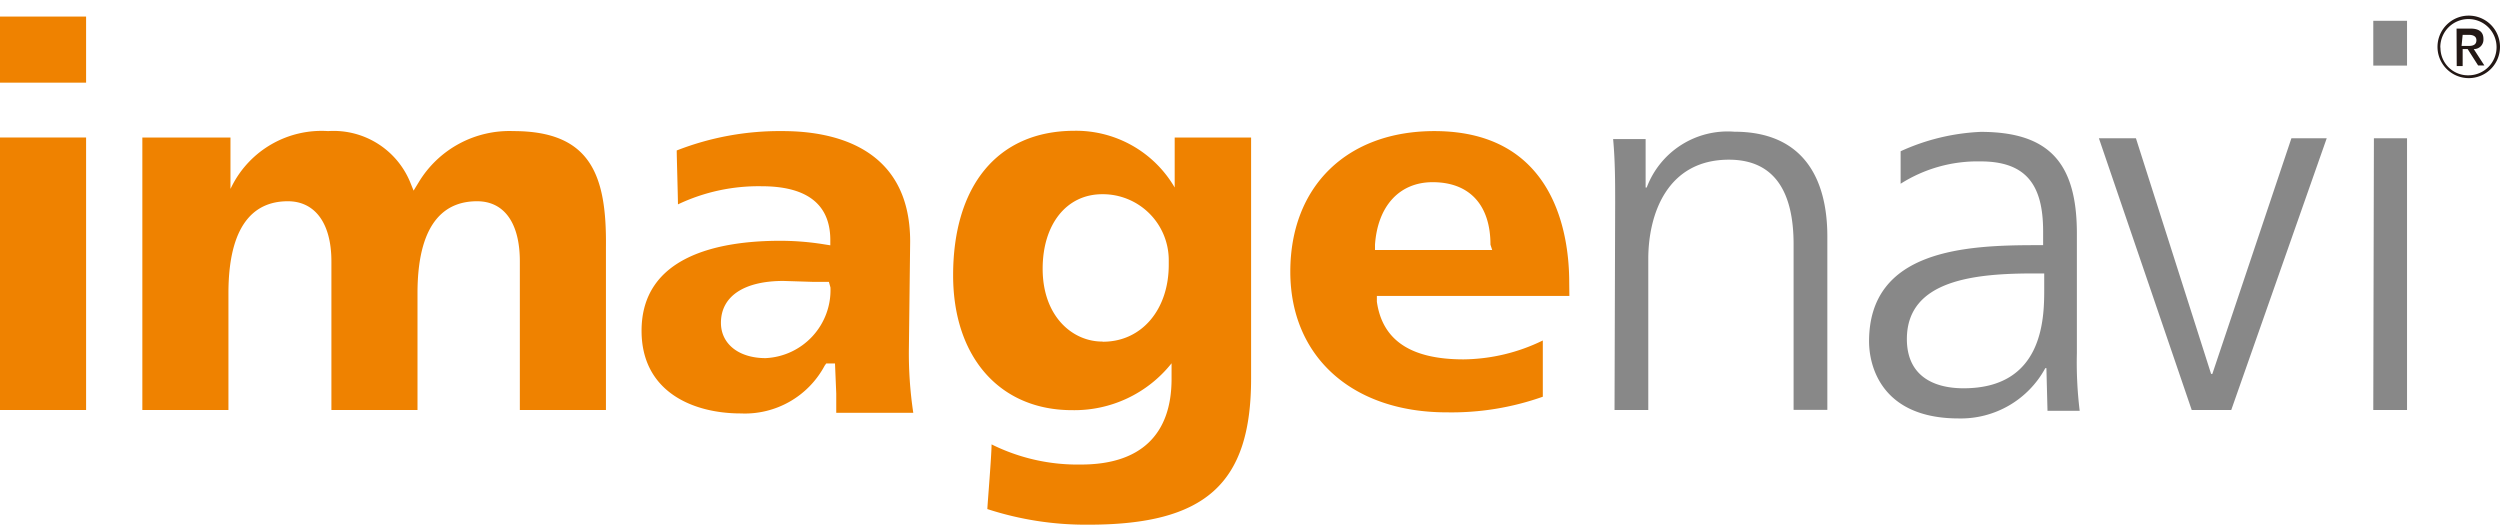
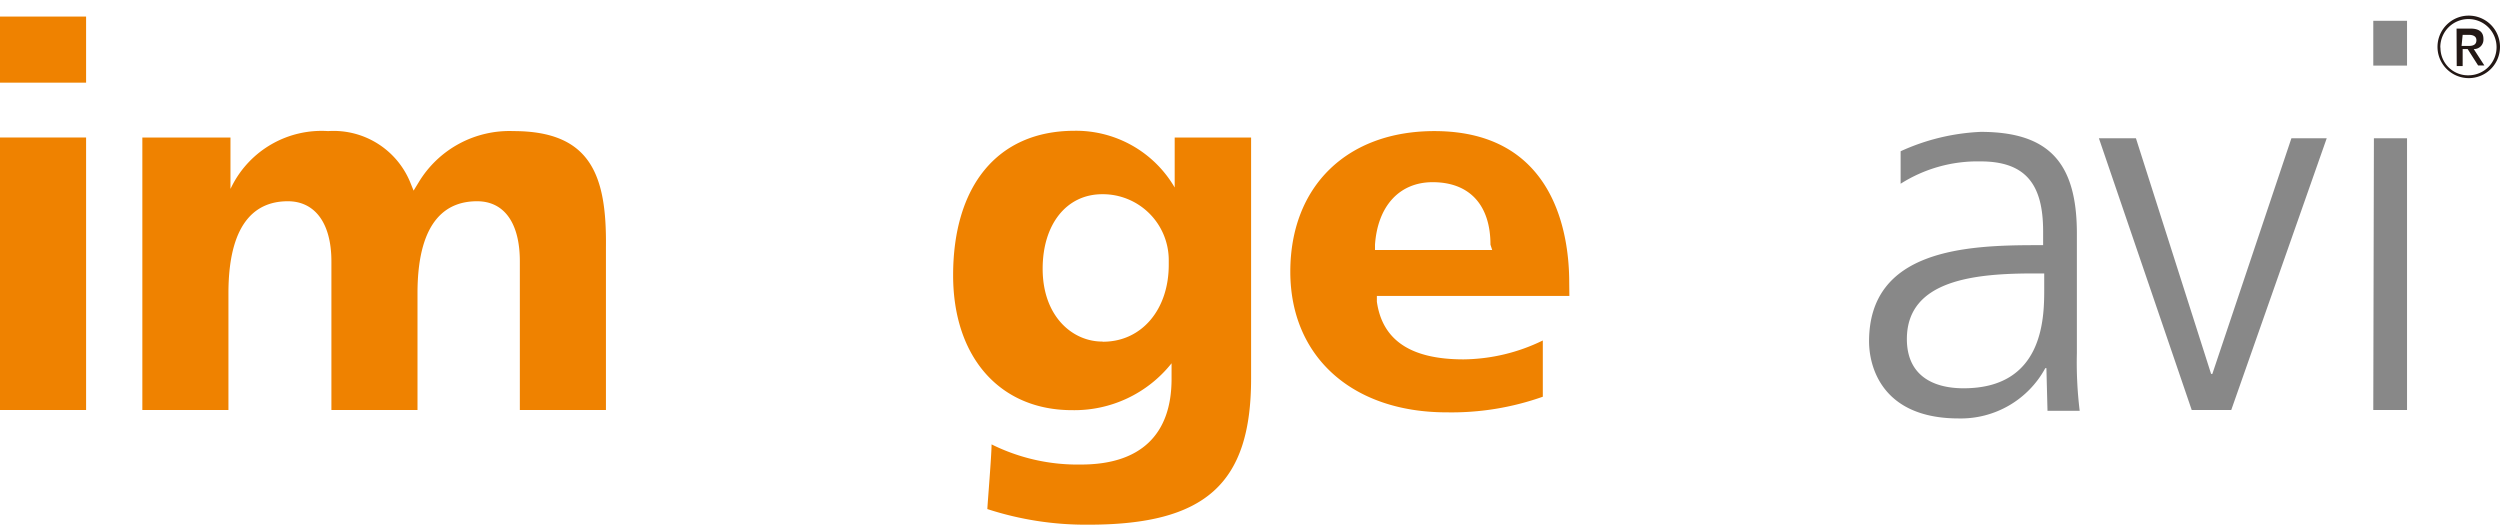
<svg xmlns="http://www.w3.org/2000/svg" id="レイヤー_3" data-name="レイヤー 3" viewBox="0 0 160 34">
  <defs>
    <style>.cls-1{fill:#ef8200;}.cls-2{fill:#888;}.cls-3{fill:#231815;}</style>
  </defs>
  <path class="cls-1" d="M0,26.24H5.51V8.8H0Z" />
  <path class="cls-1" d="M0,5.29H5.51V1.06H0Z" />
  <path class="cls-1" d="M32.86,8.39a6.78,6.78,0,0,0-6.06,3.27l-.33.54-.24-.59A5.3,5.3,0,0,0,21,8.39a6.43,6.43,0,0,0-6.16,3.52l-.09.18h0V8.8H9.11V26.24h5.51V18.77c0-4.93,2.07-5.89,3.8-5.89s2.79,1.39,2.79,3.85v9.51h5.51V18.77c0-4.93,2.07-5.89,3.81-5.89s2.74,1.39,2.74,3.85v9.51h5.51V15.8C38.83,11.23,37.82,8.39,32.86,8.39Z" />
-   <path class="cls-1" d="M58.25,15.46c0-6.17-5.11-7.07-8.15-7.07a18.08,18.08,0,0,0-6.79,1.24c0,.35.07,2.72.08,3.45a12,12,0,0,1,5.36-1.16c2.89,0,4.37,1.15,4.39,3.4v.38l-.38-.06a17.78,17.78,0,0,0-2.82-.23c-4,0-8.88,1-8.88,5.76,0,3.9,3.28,5.29,6.35,5.29a5.79,5.79,0,0,0,5.37-3.06l.1-.14h.56l.08,1.93v1.23h4.93a25.63,25.63,0,0,1-.28-4.2Zm-5.1,2.94A4.36,4.36,0,0,1,49,22.92c-1.72,0-2.86-.91-2.86-2.26,0-1.7,1.48-2.68,4-2.68l1.91.06h1Z" />
  <path class="cls-1" d="M75.18,12a7.31,7.31,0,0,0-6.45-3.63C63.8,8.39,61,11.94,61,17.62c0,5.25,3,8.63,7.61,8.63a7.94,7.94,0,0,0,6.37-3v1c0,3.58-2,5.48-5.79,5.48a12.36,12.36,0,0,1-5.73-1.29c0,.72-.25,3.69-.27,4.14a20.32,20.32,0,0,0,6.47,1c7.49,0,10.41-2.62,10.41-9.35V8.8H75.18Zm-4.64,9.86c-1.9,0-3.81-1.61-3.81-4.66,0-2.85,1.53-4.77,3.81-4.77a4.22,4.22,0,0,1,4.26,4.19c0,.11,0,.22,0,.33,0,2.86-1.73,4.92-4.21,4.92Z" />
  <path class="cls-1" d="M100.43,18.06c0-2.91-.84-9.67-8.63-9.67-5.59,0-9.22,3.53-9.22,9s4,9,10,9a17.48,17.48,0,0,0,6.16-1v-3.6A11.8,11.8,0,0,1,93.67,23c-3.39,0-5.2-1.23-5.55-3.69v-.37h12.32ZM95.5,16H88v-.34c.17-2.47,1.56-4,3.69-4,2.38,0,3.7,1.48,3.7,4Z" />
-   <path class="cls-2" d="M103.37,13c0-1.33,0-2.69-.13-4.1h2.08V12h.07A5.53,5.53,0,0,1,111,8.43c4.31,0,5.95,2.87,5.95,6.71V26.23h-2.16V15.63c0-3.28-1.17-5.41-4.14-5.41-3.93,0-5.16,3.45-5.16,6.36v9.66h-2.16Z" />
  <path class="cls-2" d="M130.83,18.56c0,1.89-.1,6.29-5.16,6.29-2,0-3.63-.85-3.63-3.15,0-3.83,4.45-4.2,8.17-4.2h.62Zm.21,7.73h2.06a25.41,25.41,0,0,1-.18-3.7V14.94c0-4.55-1.81-6.5-6.16-6.5a13.75,13.75,0,0,0-5.12,1.24v2.08a9.18,9.18,0,0,1,5.12-1.43c2.91,0,4,1.5,4,4.47v.89h-.41c-4.51,0-10.73.27-10.73,6.16,0,1.57.79,4.93,5.74,4.93a6.15,6.15,0,0,0,5.54-3.22h.07Z" />
  <path class="cls-2" d="M142.8,26.24h-2.53L134.33,8.85h2.37l4.81,15.08h.08l5.06-15.08h2.26Z" />
  <path class="cls-2" d="M151.93,8.85h2.12V26.24h-2.16Zm2.12-4.65h-2.16V1.33h2.16Z" />
  <path class="cls-3" d="M156.18,3A1.8,1.8,0,1,1,158,4.82a1.76,1.76,0,0,1-1.81-1.71ZM156,3a2,2,0,1,0,2-2h0A2,2,0,0,0,156,3Zm1.23,1.23h.38V3.14h.32l.67,1.05H159l-.68-1.05a.6.6,0,0,0,.62-.58V2.49c0-.44-.28-.66-.82-.66h-.9Zm.38-2H158c.24,0,.49.07.49.34s-.18.37-.49.37h-.46Z" />
</svg>